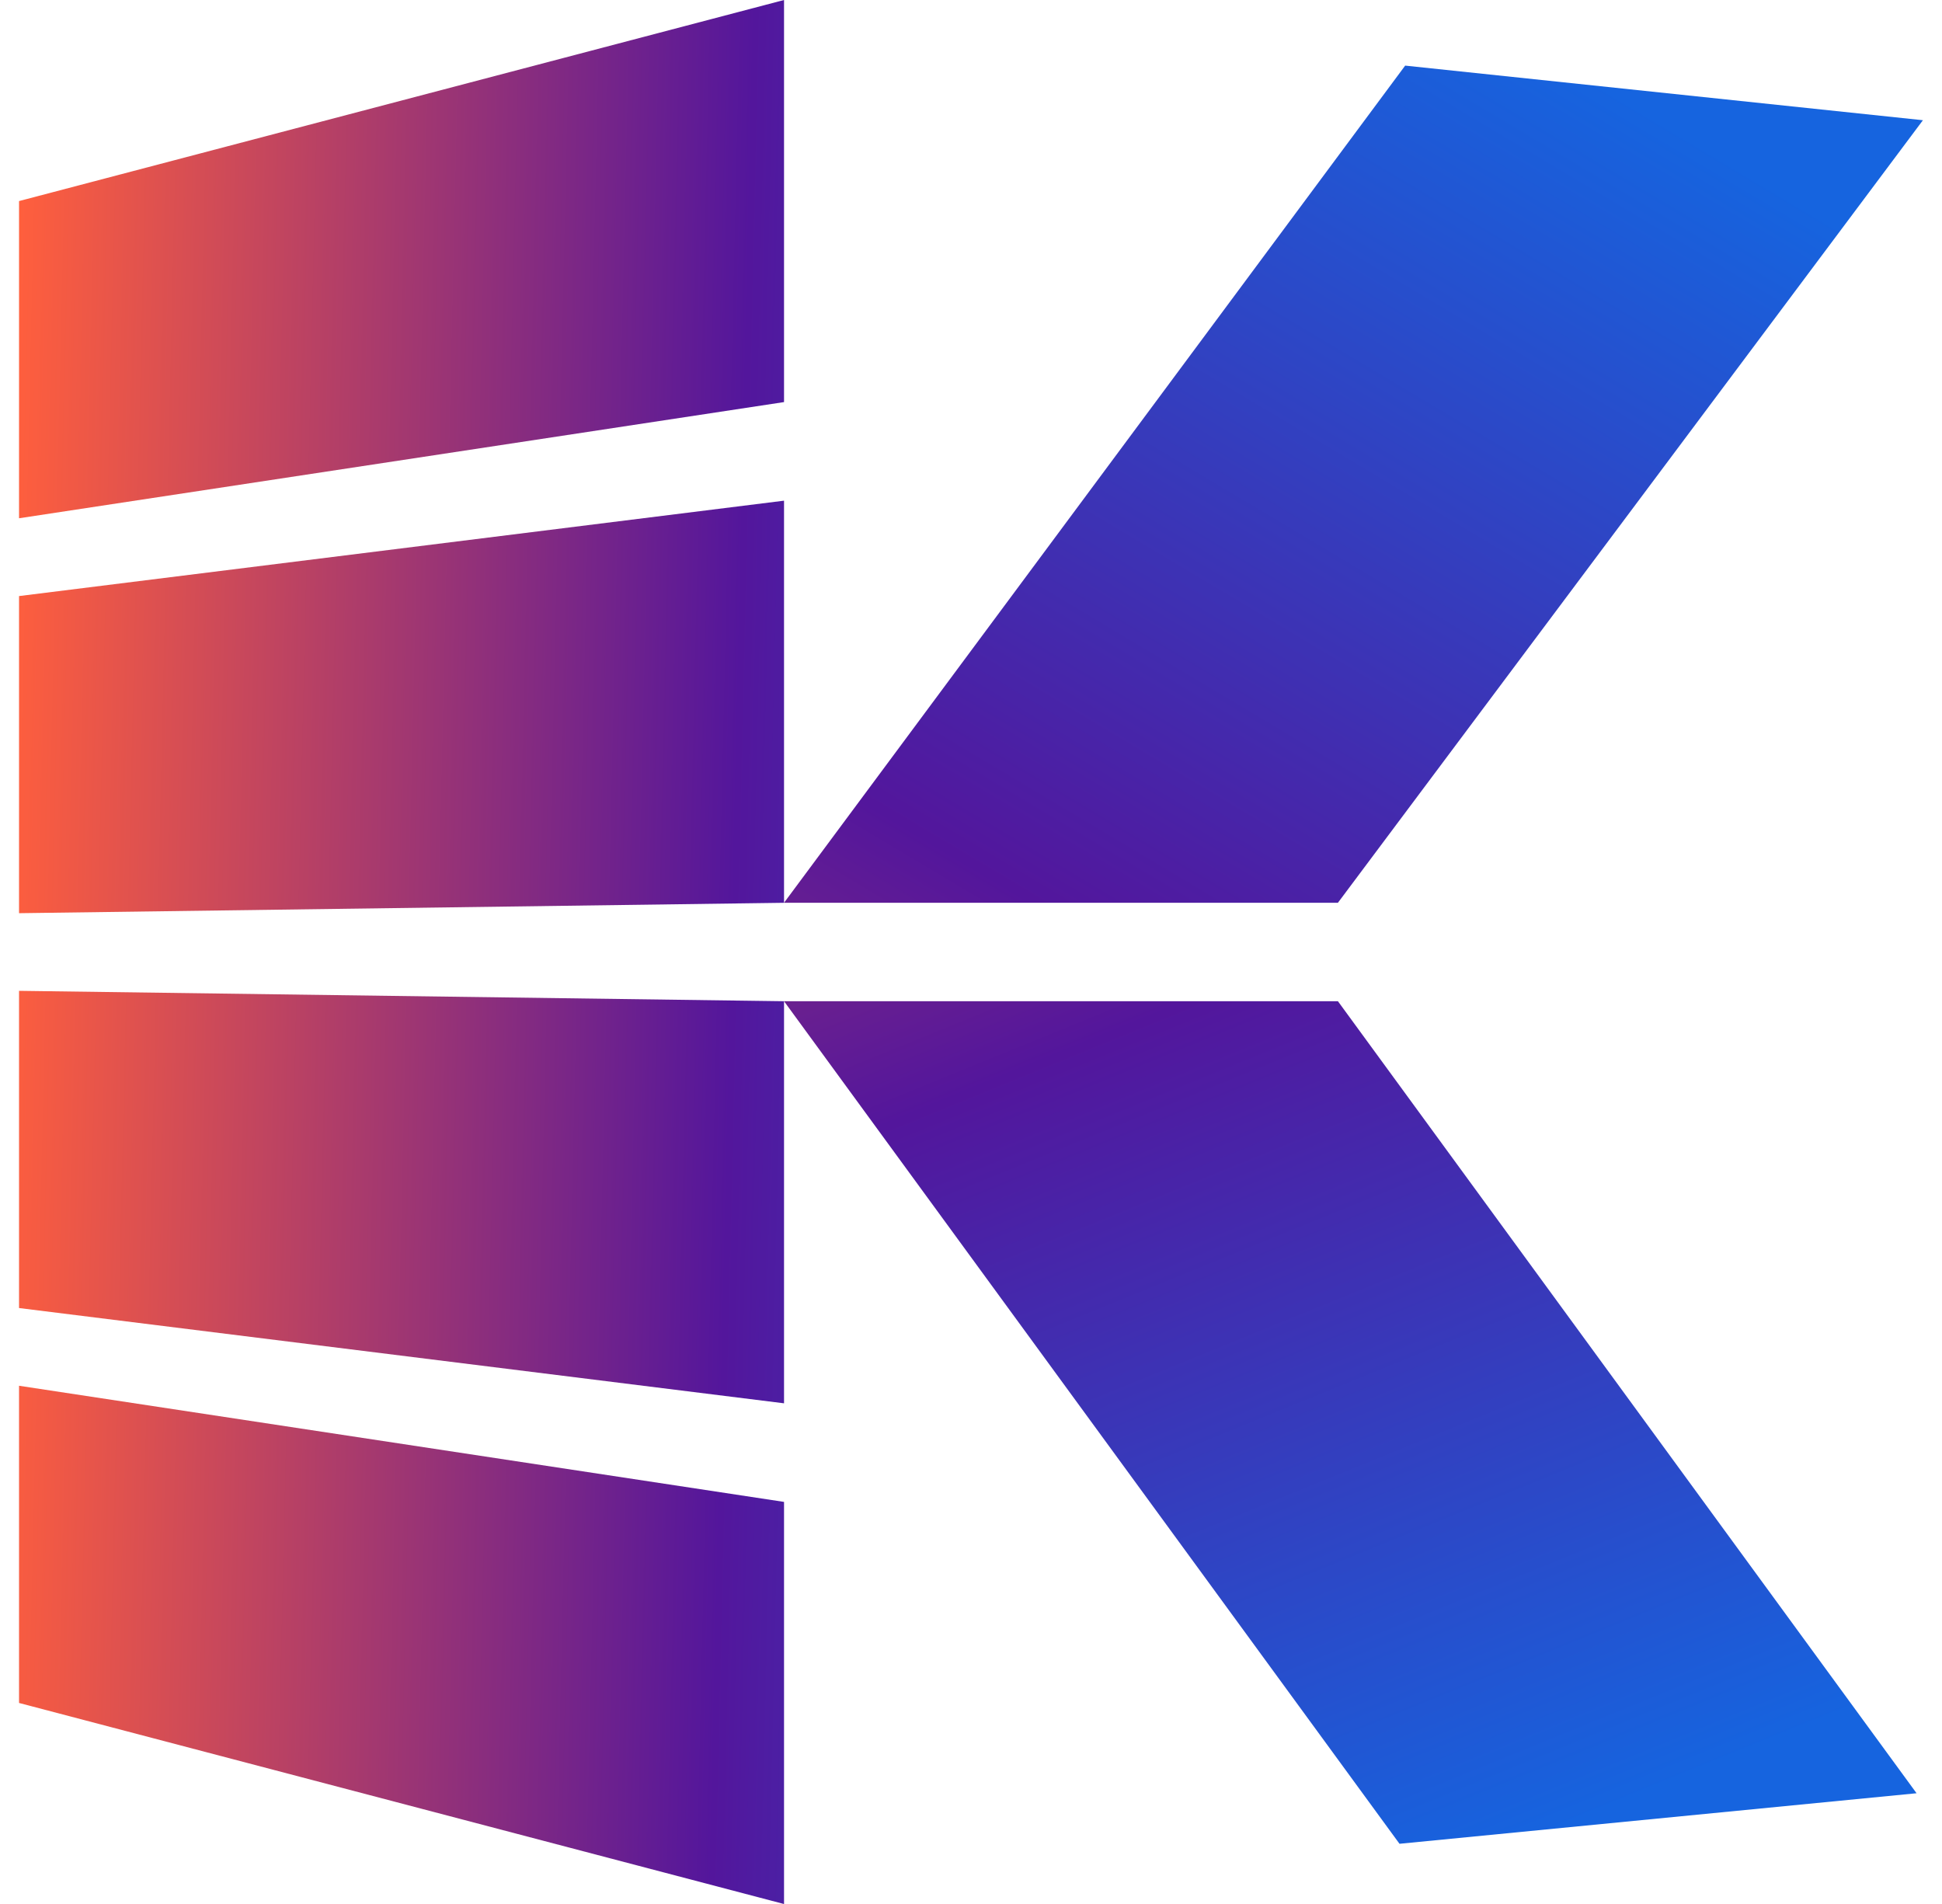
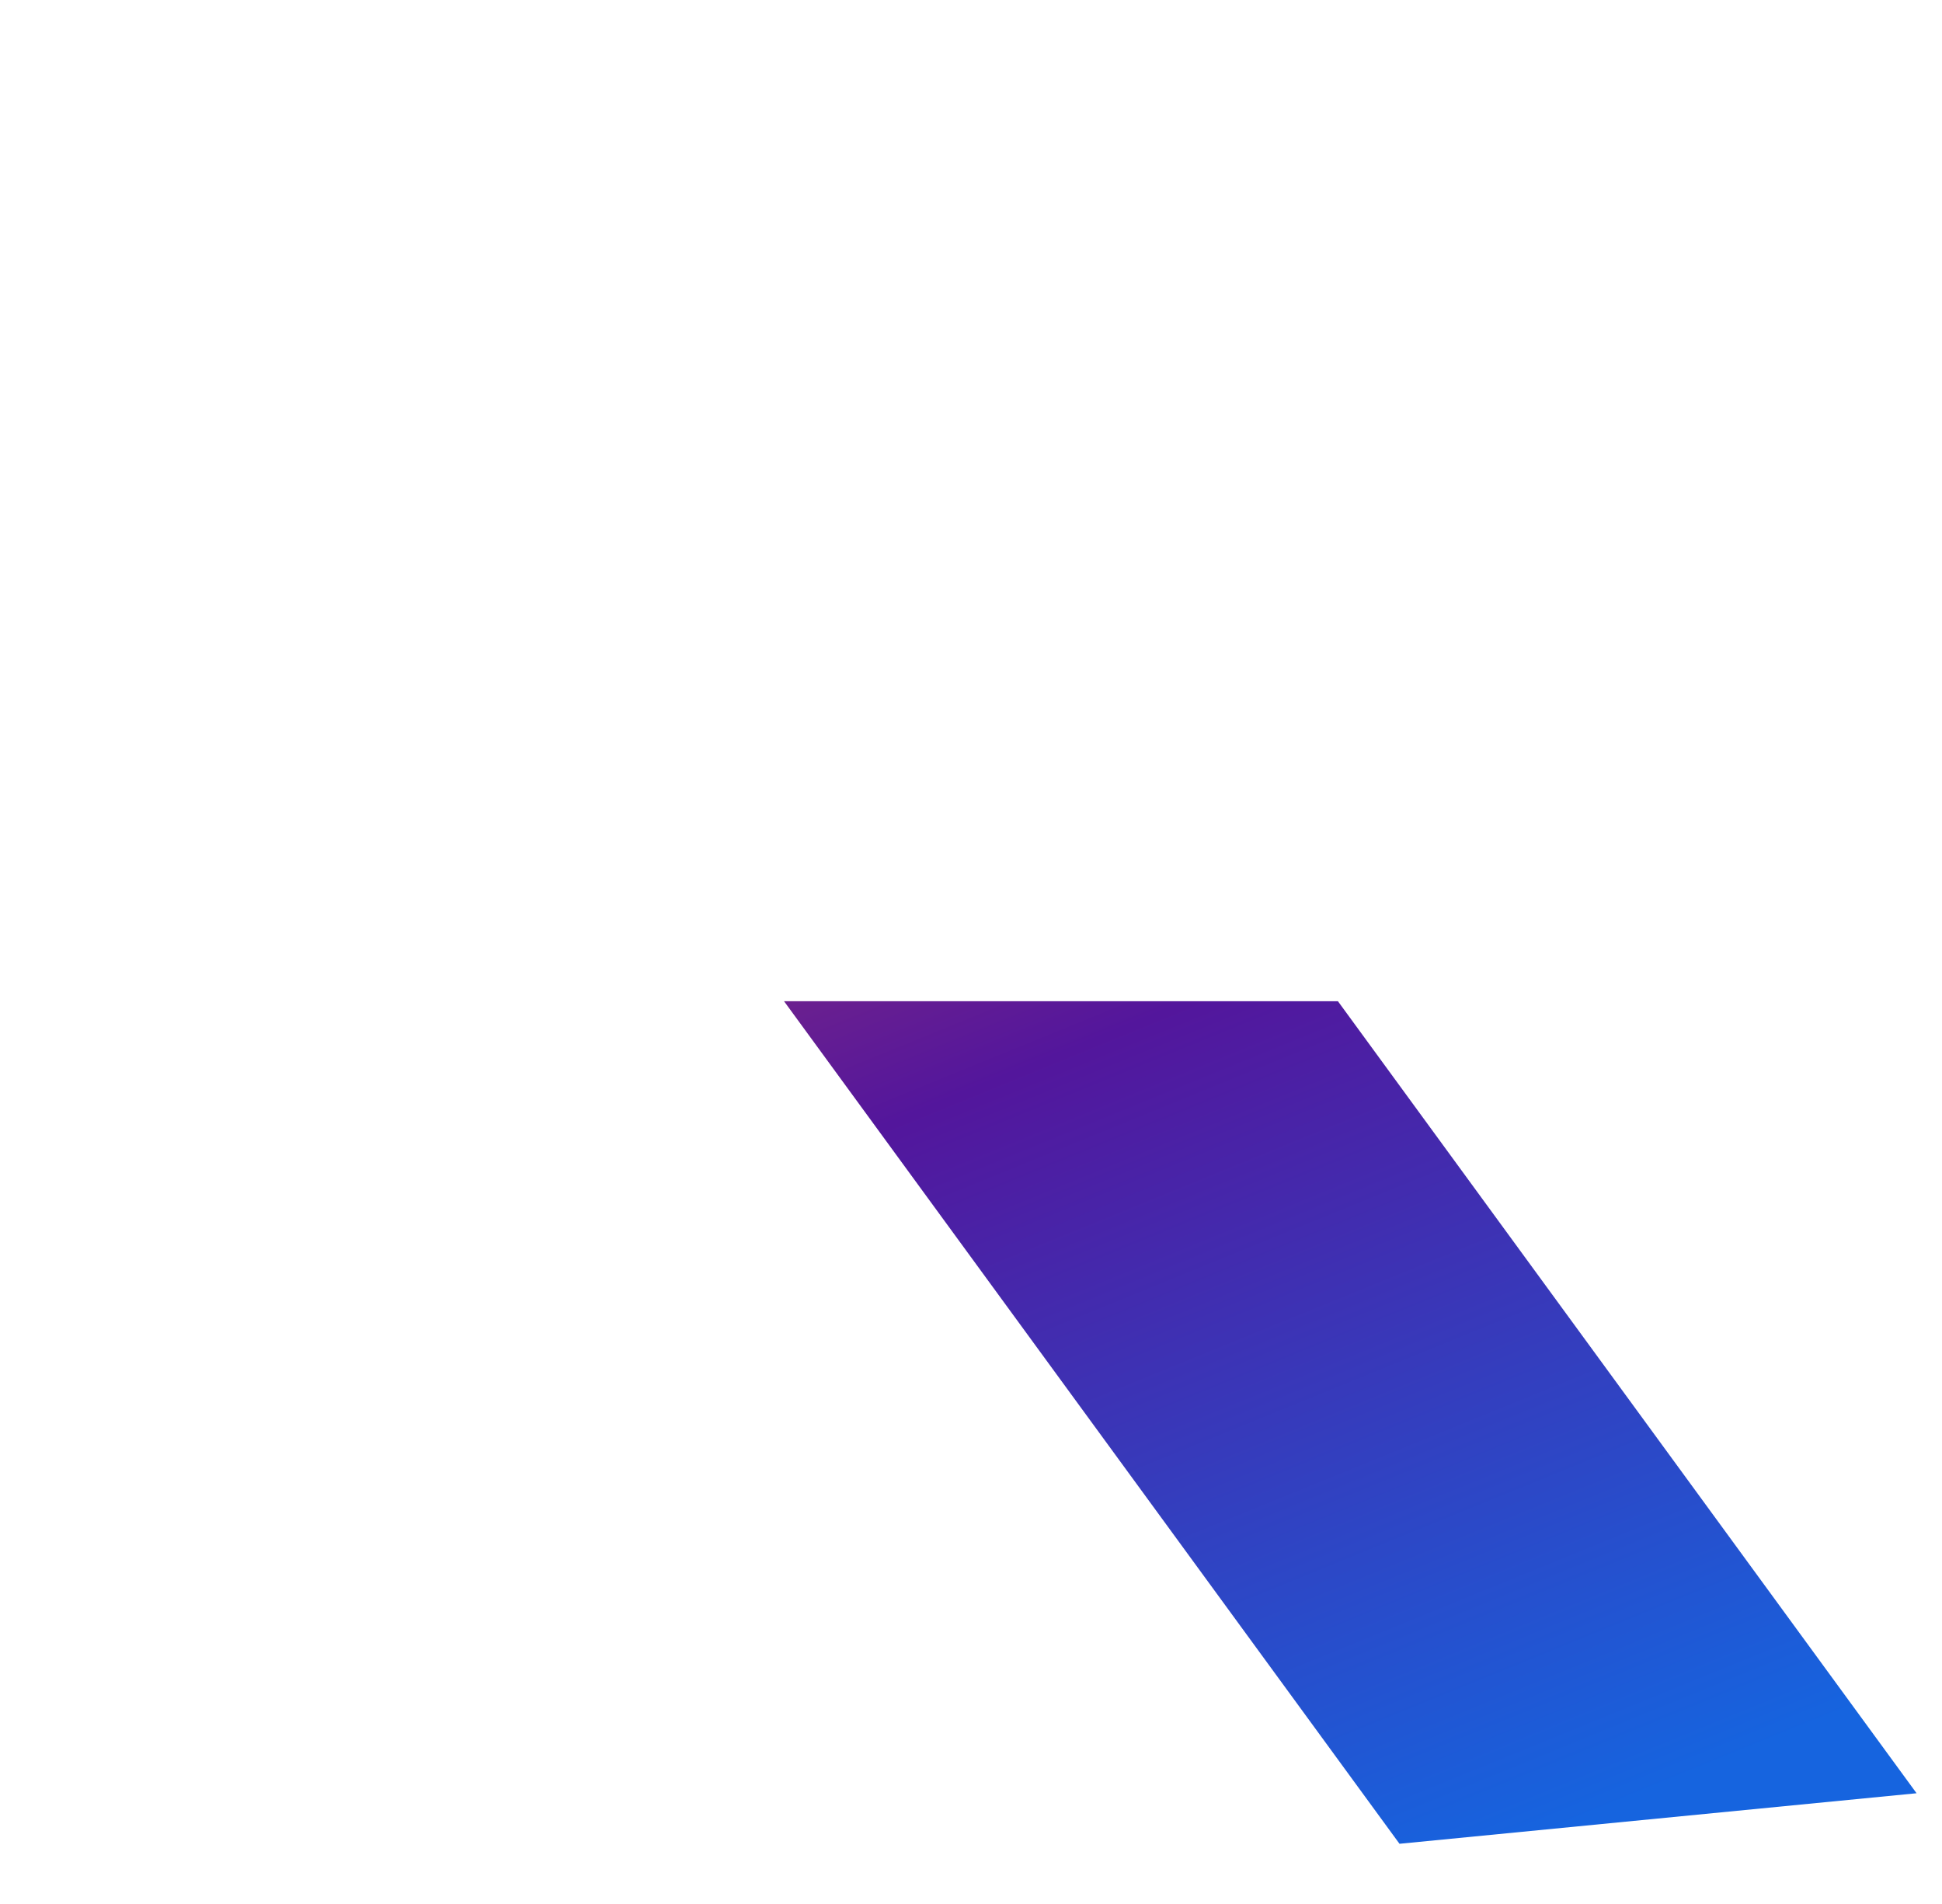
<svg xmlns="http://www.w3.org/2000/svg" width="51" height="50" viewBox="0 0 51 50" fill="none">
  <g clip-path="url(#clip0_6102_22991)">
-     <path d="M50.499 3.157L35.136 23.707H20.59L36.902 1.723L50.499 3.157Z" fill="url(#paint0_linear_6102_22991)" />
    <path d="M50.332 47.092L35.136 26.293H20.59L36.753 48.419L50.332 47.092Z" fill="url(#paint1_linear_6102_22991)" />
-     <path d="M20.59 10.559L0.5 13.61V5.28L20.59 0V10.559Z" fill="url(#paint2_linear_6102_22991)" />
-     <path d="M20.59 23.708L0.5 23.981V15.653L20.59 13.148V23.708Z" fill="url(#paint3_linear_6102_22991)" />
-     <path d="M20.59 36.852L0.5 34.35V26.02L20.59 26.293V36.852Z" fill="url(#paint4_linear_6102_22991)" />
-     <path d="M20.59 50.001L0.5 44.721V36.391L20.59 39.441V50.001Z" fill="url(#paint5_linear_6102_22991)" />
  </g>
  <defs>
    <linearGradient id="paint0_linear_6102_22991" x1="10.055" y1="50.645" x2="39.781" y2="0.823" gradientUnits="userSpaceOnUse">
      <stop stop-color="#FF5F3D" />
      <stop offset="0.55" stop-color="#53169C" />
      <stop offset="1" stop-color="#1664DF" />
    </linearGradient>
    <linearGradient id="paint1_linear_6102_22991" x1="18.361" y1="0.148" x2="38.322" y2="49.12" gradientUnits="userSpaceOnUse">
      <stop stop-color="#FF5F3D" />
      <stop offset="0.55" stop-color="#53169C" />
      <stop offset="1" stop-color="#1664DF" />
    </linearGradient>
    <linearGradient id="paint2_linear_6102_22991" x1="0.469" y1="6.601" x2="35.374" y2="7.413" gradientUnits="userSpaceOnUse">
      <stop stop-color="#FF5F3D" />
      <stop offset="0.55" stop-color="#53169C" />
      <stop offset="1" stop-color="#1664DF" />
    </linearGradient>
    <linearGradient id="paint3_linear_6102_22991" x1="0.197" y1="18.355" x2="35.105" y2="19.167" gradientUnits="userSpaceOnUse">
      <stop stop-color="#FF5F3D" />
      <stop offset="0.55" stop-color="#53169C" />
      <stop offset="1" stop-color="#1664DF" />
    </linearGradient>
    <linearGradient id="paint4_linear_6102_22991" x1="-0.101" y1="31.153" x2="34.805" y2="31.965" gradientUnits="userSpaceOnUse">
      <stop stop-color="#FF5F3D" />
      <stop offset="0.55" stop-color="#53169C" />
      <stop offset="1" stop-color="#1664DF" />
    </linearGradient>
    <linearGradient id="paint5_linear_6102_22991" x1="-0.375" y1="42.975" x2="34.53" y2="43.787" gradientUnits="userSpaceOnUse">
      <stop stop-color="#FF5F3D" />
      <stop offset="0.55" stop-color="#53169C" />
      <stop offset="1" stop-color="#1664DF" />
    </linearGradient>
    <clipPath id="clip0_6102_22991">
      <rect width="50" height="50" fill="white" transform="translate(0.5)" />
    </clipPath>
  </defs>
</svg>